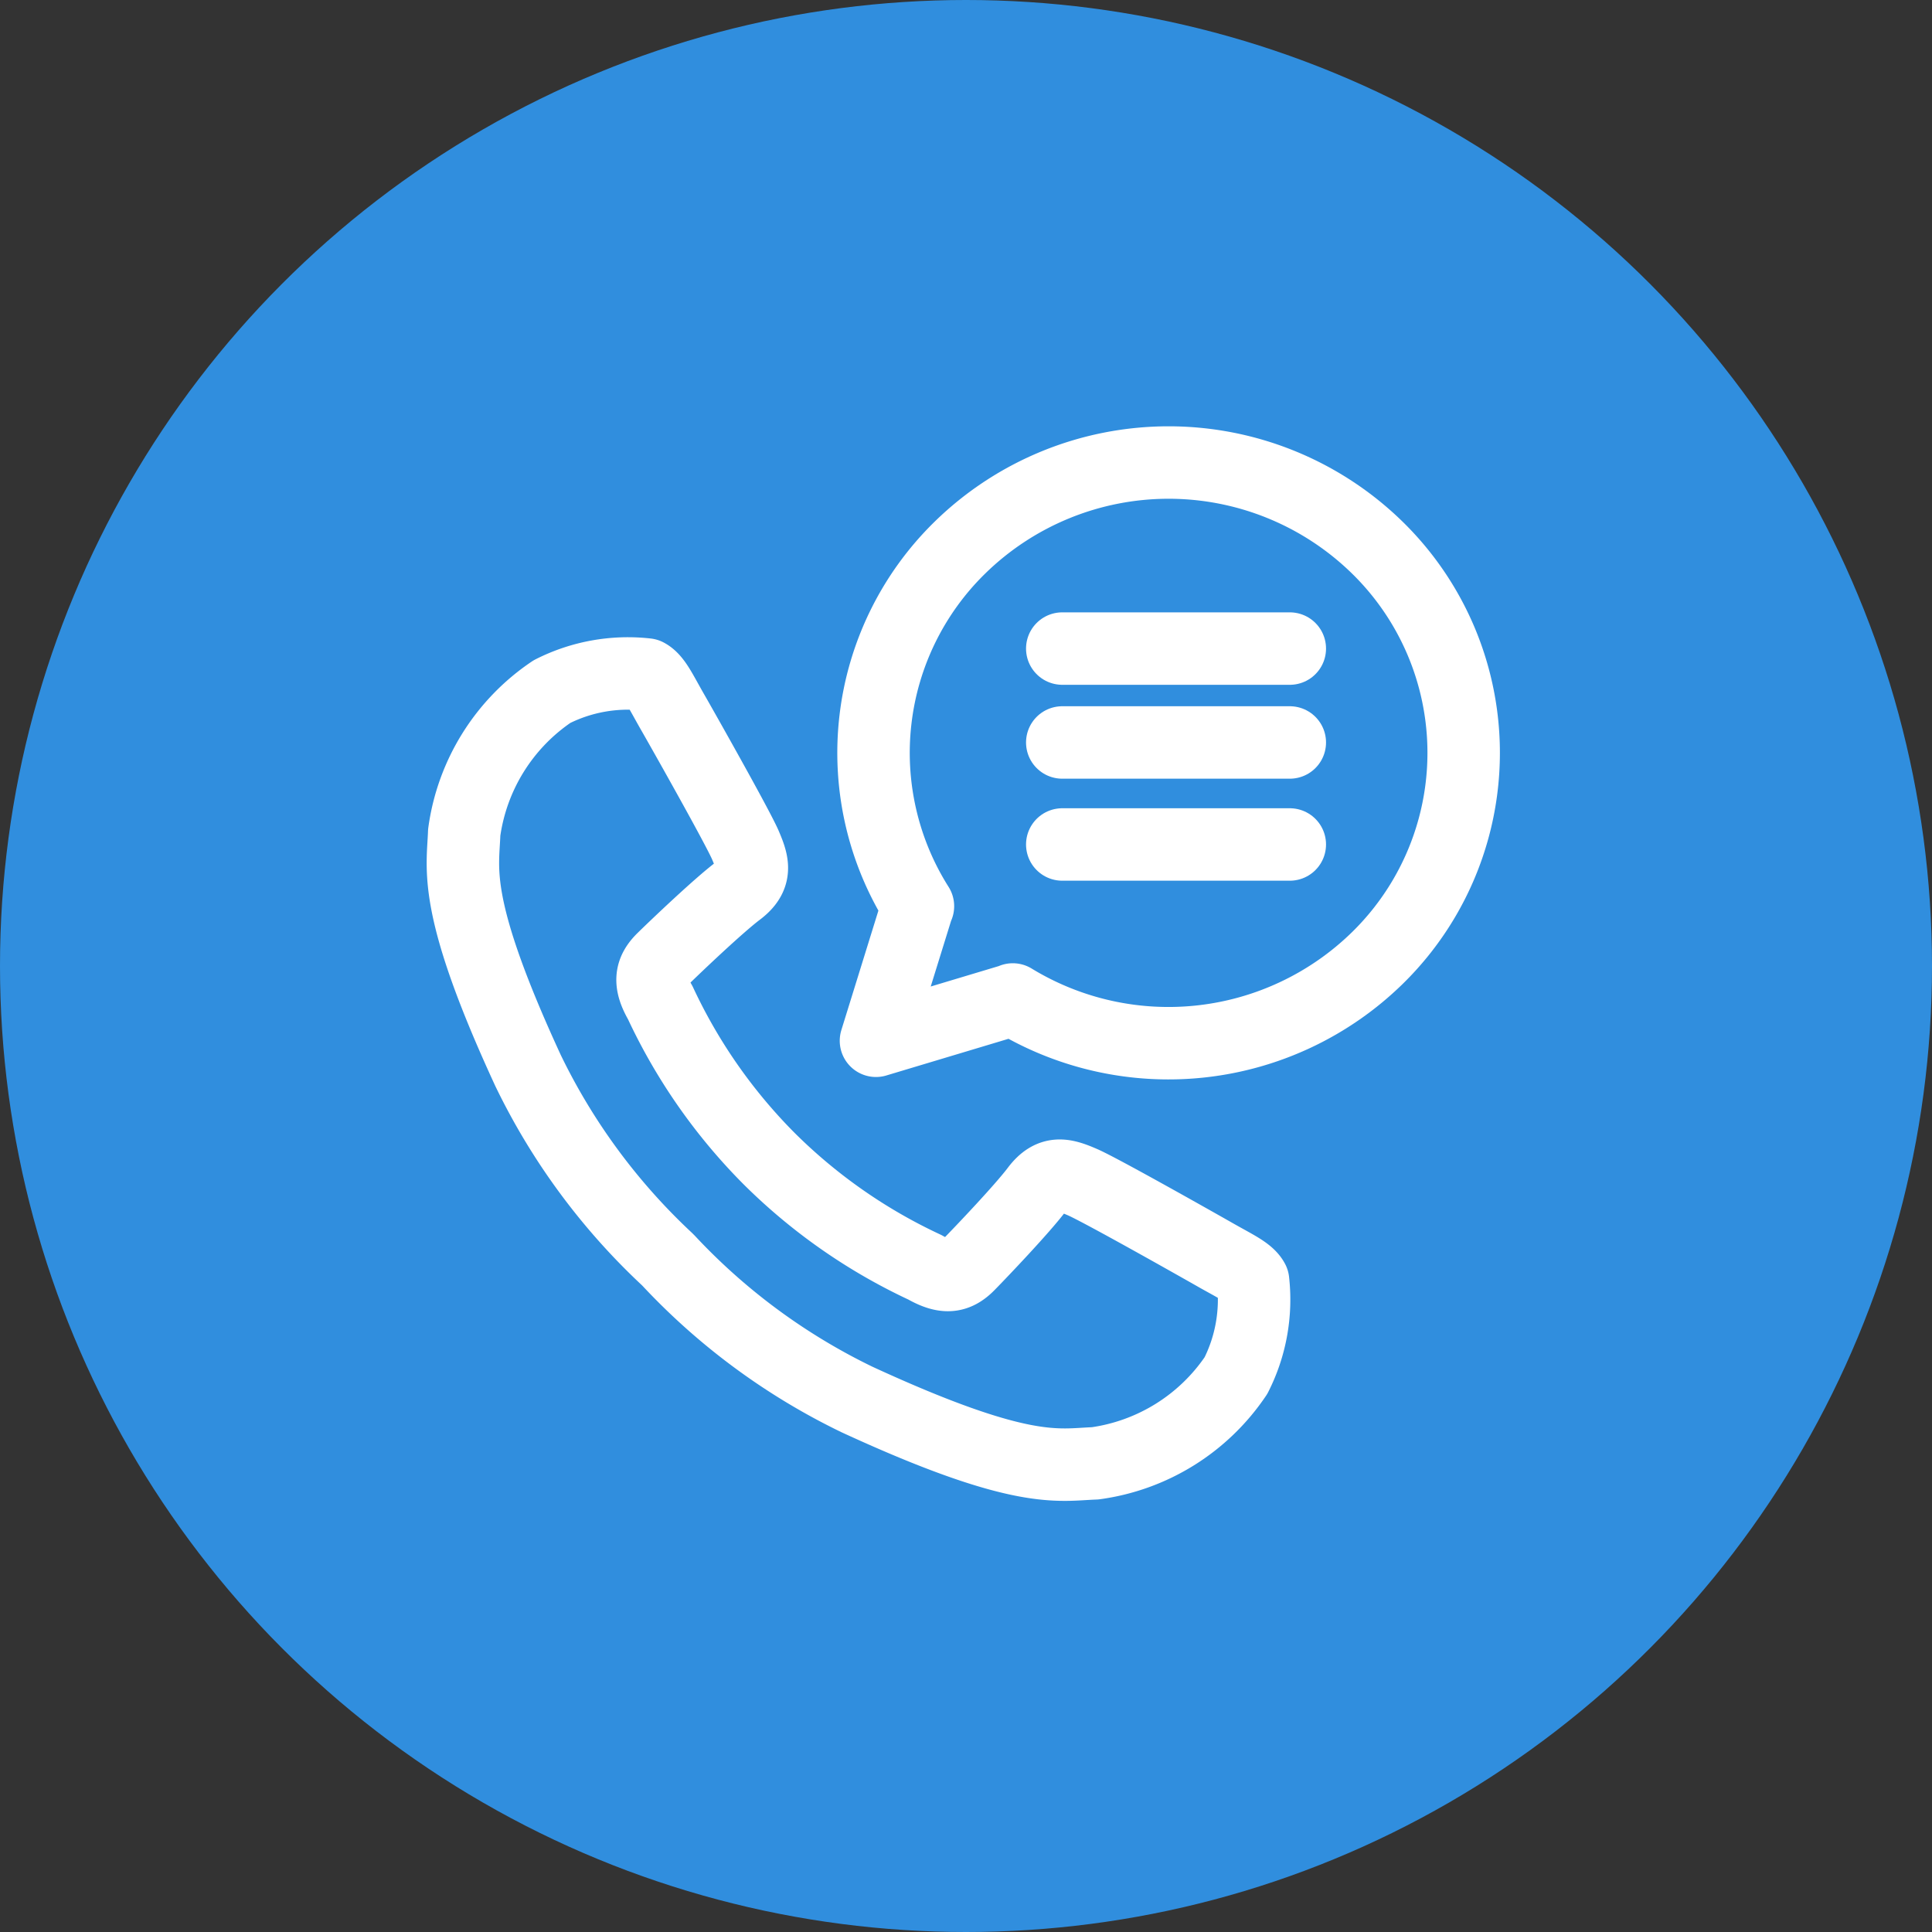
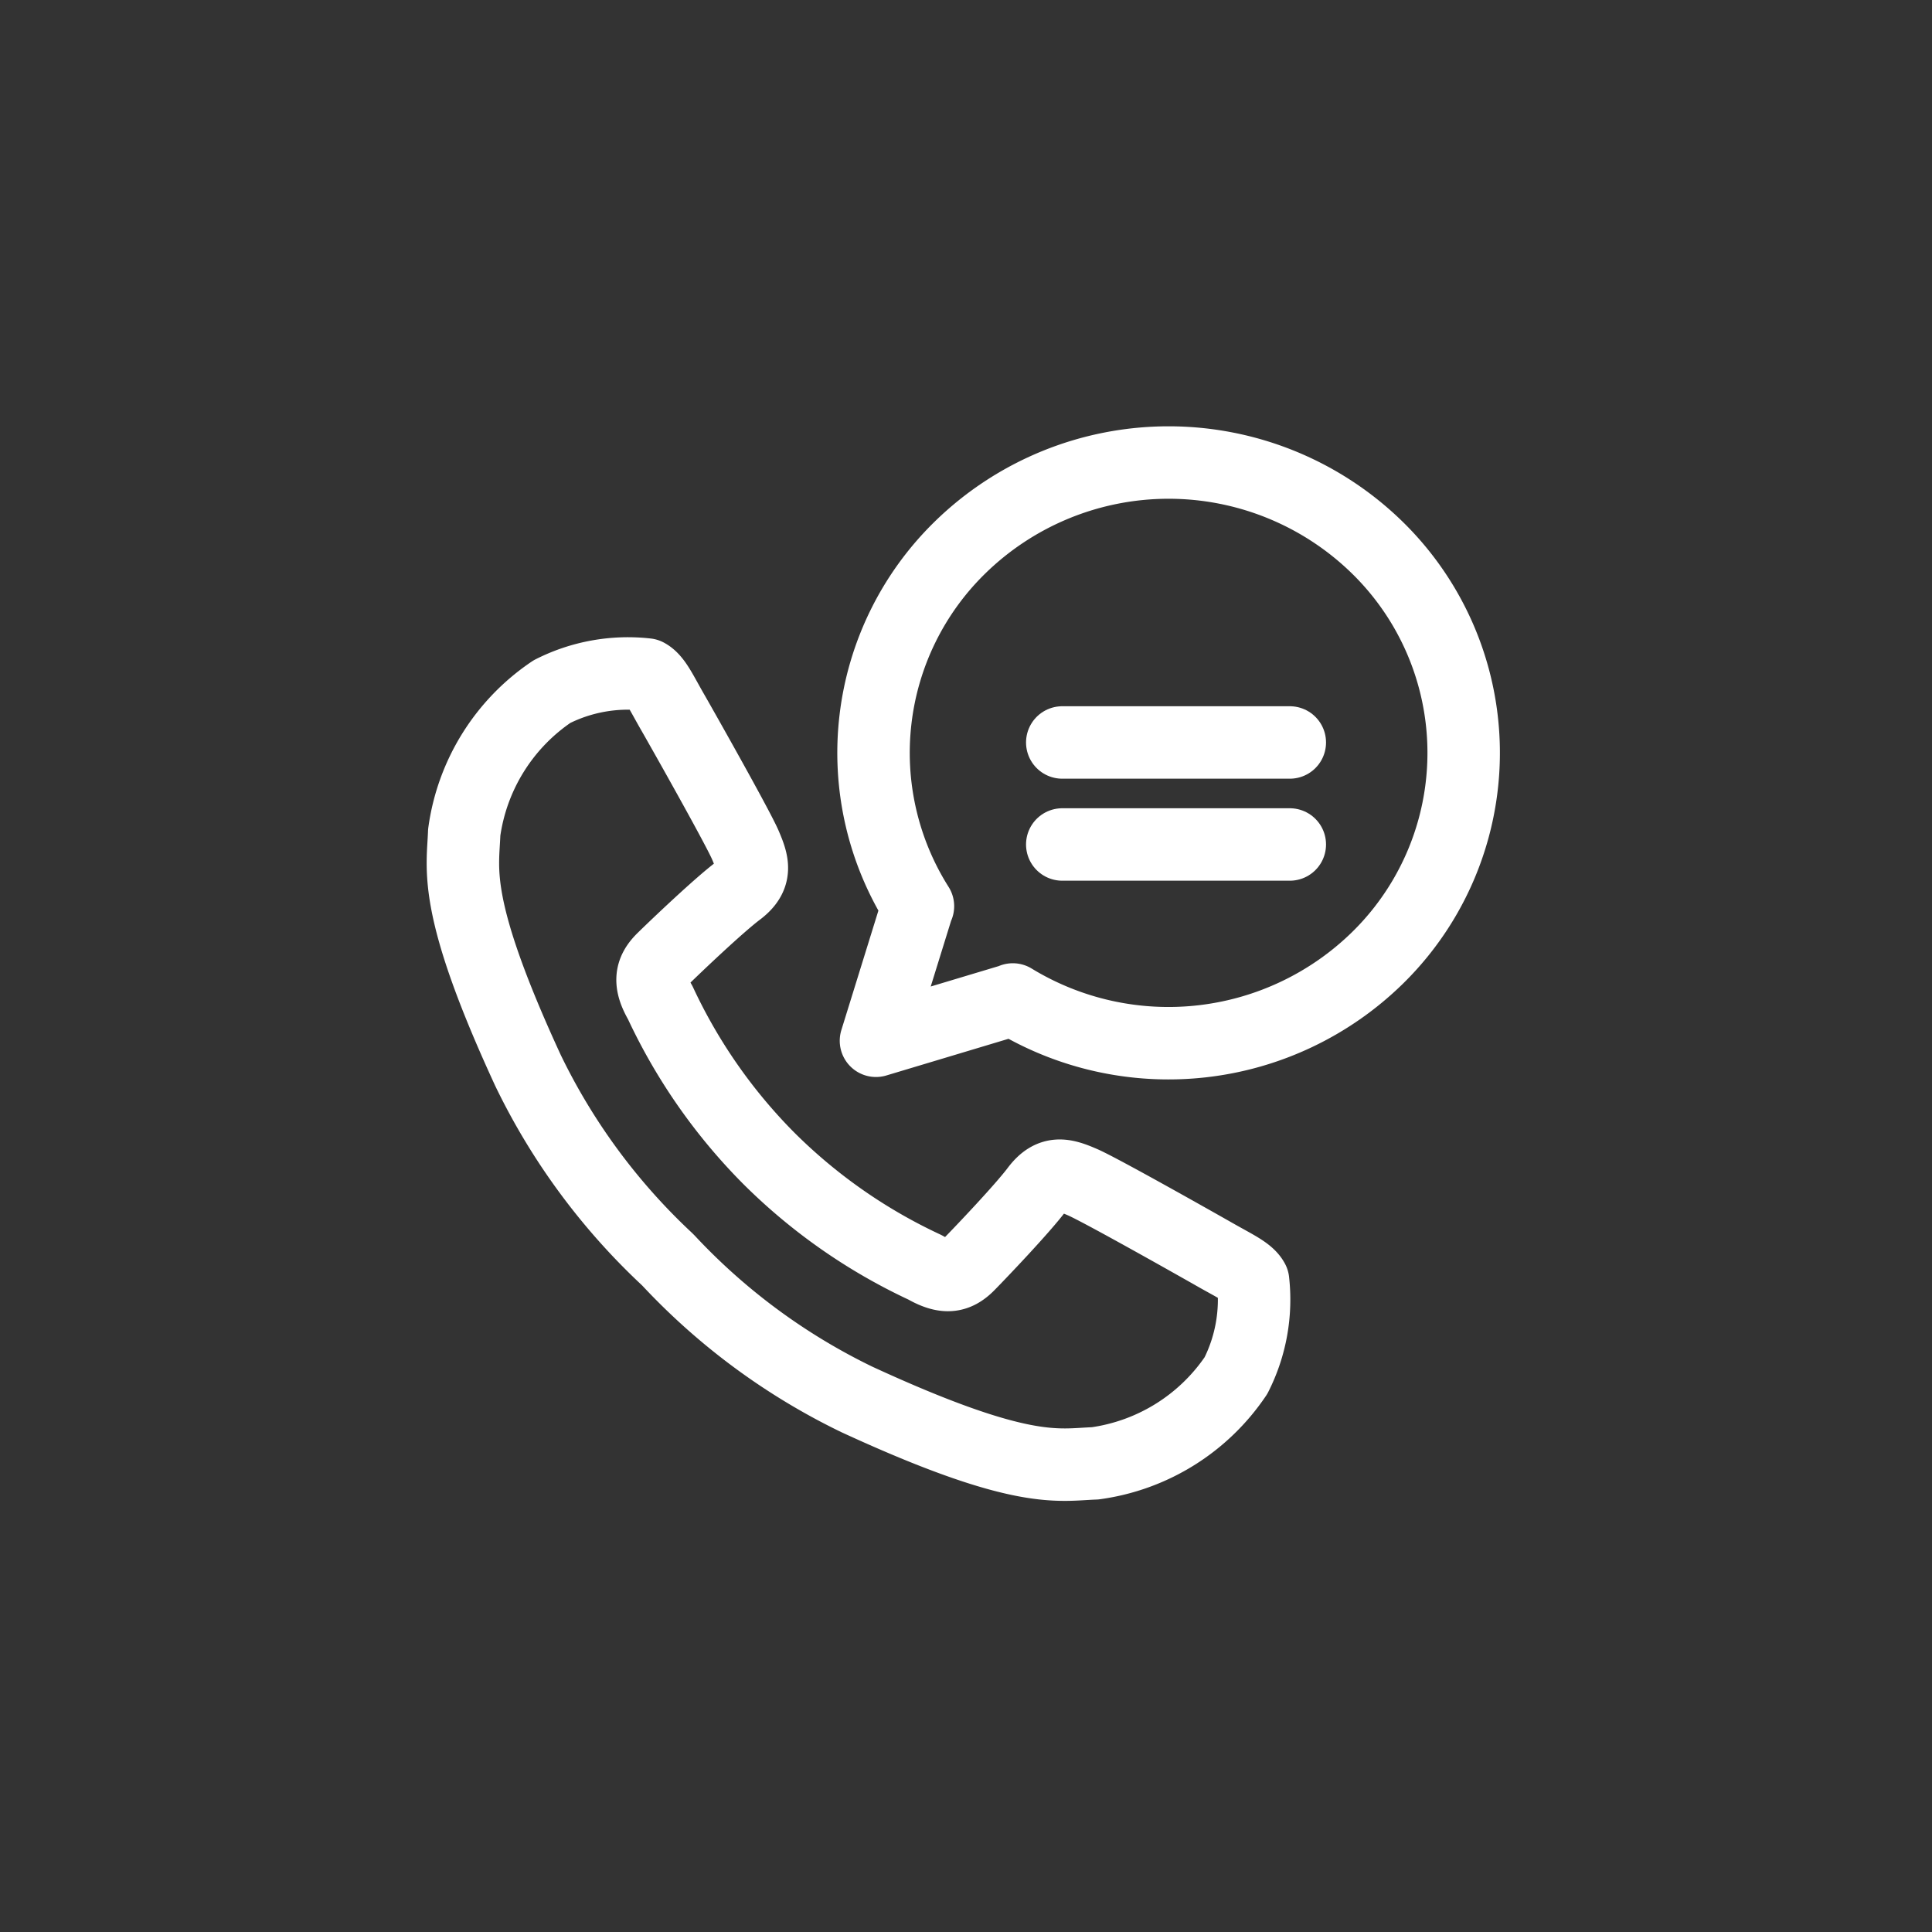
<svg xmlns="http://www.w3.org/2000/svg" width="40" height="40" viewBox="0 0 40 40">
  <rect x="0" y="0" width="40" height="40" fill="#333333" stroke="none" />
  <g id="Telefpn" transform="translate(0.464)">
-     <circle id="Ellipse_10" data-name="Ellipse 10" cx="20" cy="20" r="20" transform="translate(-0.464)" fill="#308ede" />
    <g id="Group_1051" data-name="Group 1051" transform="translate(9.121 9.576)">
      <g id="Group_1053" data-name="Group 1053" transform="translate(0 0)">
        <path id="Path_1140" data-name="Path 1140" d="M13.837,117.271a11.387,11.387,0,0,1-2.252-3.226c-.231-.4-.21-.648.054-.907s1.154-1.107,1.554-1.408.315-.574.155-.947-1.281-2.36-1.513-2.764-.351-.675-.53-.769a3.478,3.478,0,0,0-1.962.354,4.2,4.2,0,0,0-1.817,2.917c-.026.766-.261,1.5,1.322,4.929a13.19,13.19,0,0,0,2.873,3.9l.037.037a13.191,13.191,0,0,0,3.9,2.873c3.433,1.583,4.163,1.348,4.929,1.322a4.2,4.2,0,0,0,2.917-1.817,3.478,3.478,0,0,0,.354-1.962c-.094-.179-.365-.3-.769-.53s-2.39-1.352-2.763-1.513-.646-.245-.947.155-1.15,1.291-1.408,1.554-.5.285-.907.054A11.387,11.387,0,0,1,13.837,117.271Z" transform="translate(-7.5 -102.861)" fill="none" stroke="#fff" stroke-linecap="round" stroke-linejoin="round" stroke-width="1.5" />
        <path id="Path_1141" data-name="Path 1141" d="M188.306,18.624l-2.825.848.862-2.78.007-.006a5.942,5.942,0,0,1,.87-7.425,6.18,6.18,0,0,1,8.64,0,5.943,5.943,0,0,1,0,8.5,6.187,6.187,0,0,1-7.546.856Z" transform="translate(-176.93 -7.5)" fill="none" stroke="#fff" stroke-linecap="round" stroke-linejoin="round" stroke-width="1.5" />
-         <line id="Line_183" data-name="Line 183" x1="4.711" transform="translate(12.408 3.852)" fill="none" stroke="#fff" stroke-linecap="round" stroke-linejoin="round" stroke-width="1.5" />
        <line id="Line_184" data-name="Line 184" x1="4.711" transform="translate(12.408 5.796)" fill="none" stroke="#fff" stroke-linecap="round" stroke-linejoin="round" stroke-width="1.5" />
        <line id="Line_185" data-name="Line 185" x1="4.711" transform="translate(12.408 7.908)" fill="none" stroke="#fff" stroke-linecap="round" stroke-linejoin="round" stroke-width="1.5" />
      </g>
    </g>
  </g>
</svg>